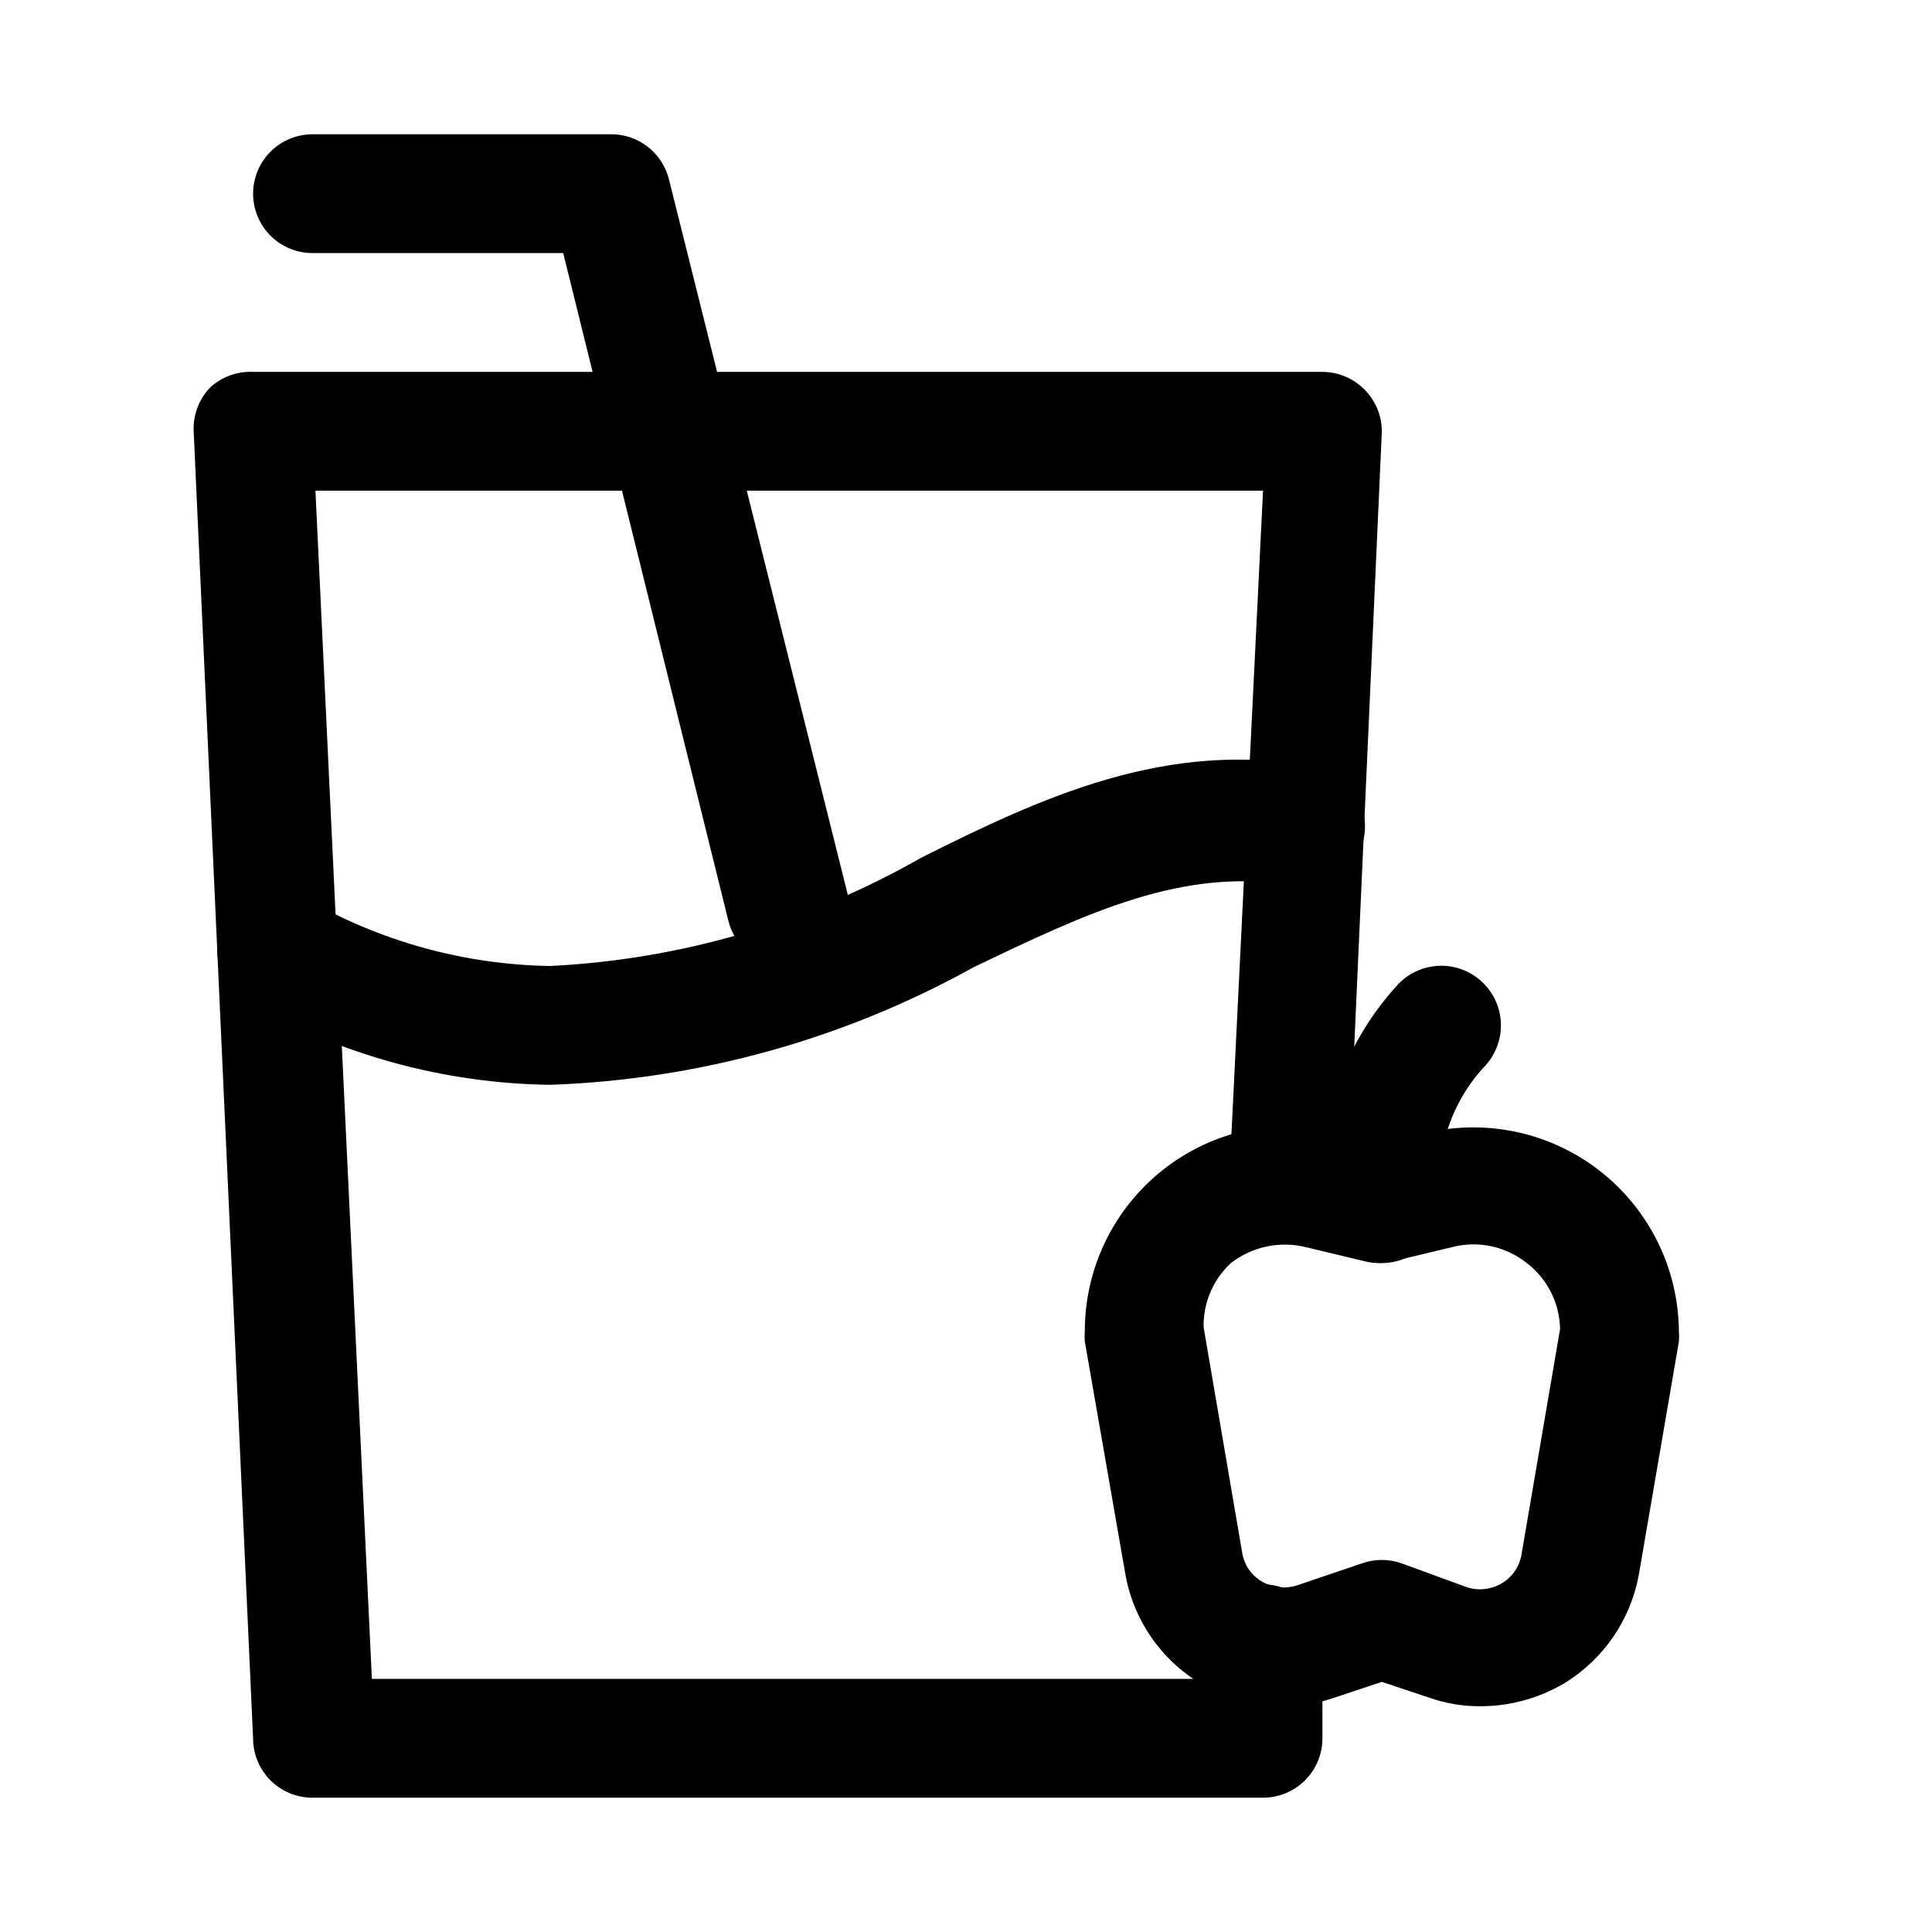
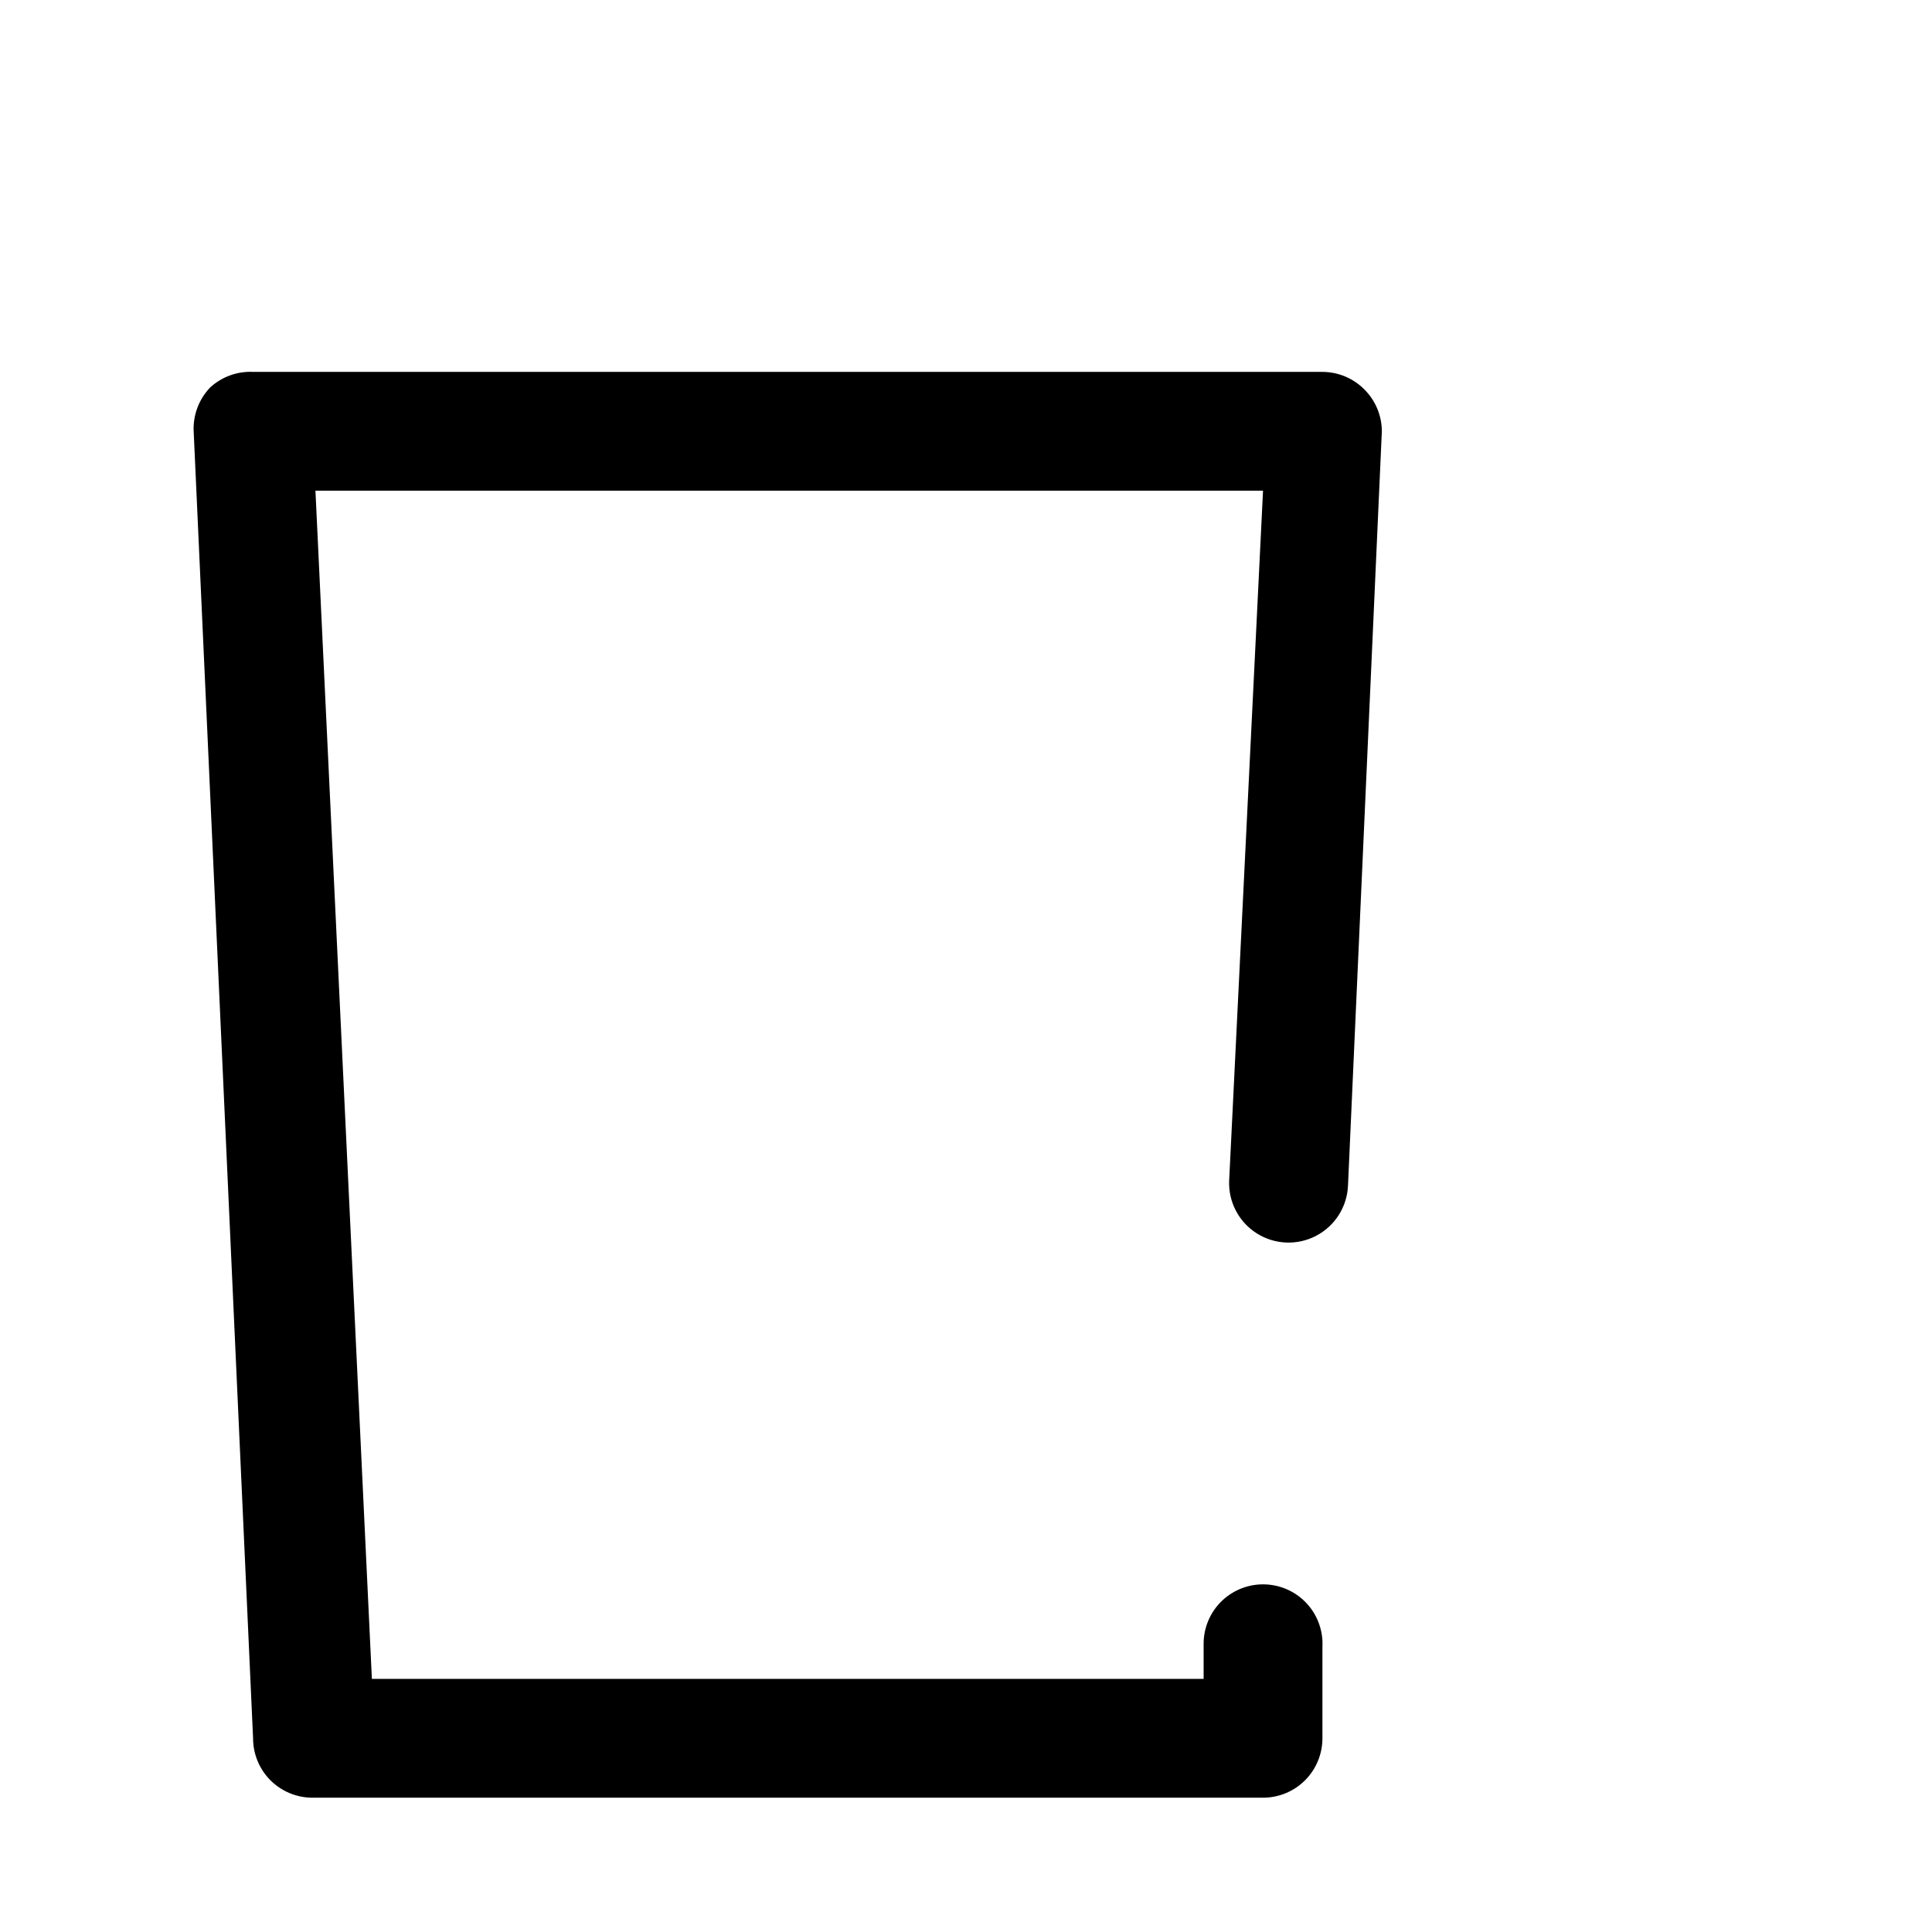
<svg xmlns="http://www.w3.org/2000/svg" fill="#000000" width="800px" height="800px" version="1.1" viewBox="144 144 512 512">
  <g>
    <path d="m478.72 620.41h-251.91c-4.176 0-8.18-1.656-11.133-4.609-2.949-2.953-4.609-6.957-4.609-11.133l-15.742-346.37-0.004-0.004c-0.191-4.324 1.402-8.535 4.41-11.648 3.086-2.816 7.164-4.289 11.336-4.094h283.39c4.289 0.016 8.379 1.777 11.336 4.879 2.816 2.918 4.394 6.812 4.41 10.863l-8.973 199.95c-0.254 5.625-3.488 10.688-8.488 13.281-4.996 2.594-11 2.324-15.742-0.707-4.746-3.031-7.512-8.363-7.258-13.988l8.973-182.79h-251.12l14.957 314.88h220.42v-9.289c-0.008-4.312 1.758-8.441 4.883-11.418s7.336-4.539 11.648-4.324c4.176 0.203 8.102 2.062 10.906 5.16 2.805 3.102 4.262 7.195 4.047 11.371v24.246c0 4.176-1.656 8.18-4.609 11.133-2.953 2.953-6.957 4.609-11.133 4.609z" />
-     <path d="m352.77 400c-3.598 0.102-7.121-1.027-9.984-3.203-2.863-2.18-4.898-5.269-5.758-8.766l-43.77-176.96h-66.441c-5.625 0-10.82-3-13.633-7.871-2.812-4.871-2.812-10.875 0-15.746s8.008-7.871 13.633-7.871h78.723c3.594-0.105 7.121 1.023 9.984 3.203 2.863 2.176 4.898 5.269 5.758 8.762l47.23 188.93h0.004c1.133 4.184 0.488 8.645-1.773 12.34-2.266 3.695-5.953 6.293-10.191 7.184z" />
-     <path d="m289.79 431.49c-28.086-0.375-55.613-7.91-79.98-21.887-3.68-1.996-6.414-5.379-7.598-9.395-1.18-4.019-0.711-8.344 1.301-12.016 2.023-3.656 5.418-6.356 9.434-7.508 4.016-1.152 8.324-0.66 11.98 1.367 19.738 11.41 42.066 17.59 64.863 17.949 34.664-1.711 68.434-11.586 98.559-28.812 31.488-15.742 65.023-31.488 104.23-23.93 5.625 1.012 10.281 4.945 12.219 10.324 1.934 5.379 0.855 11.379-2.836 15.746-3.688 4.363-9.426 6.43-15.051 5.414-29.125-5.195-54.945 7.242-84.859 21.57-34.434 19.113-72.902 29.797-112.26 31.176z" />
-     <path d="m536.34 596.17c-4.555 0.035-9.082-0.707-13.383-2.203l-12.754-4.25-12.754 4.25c-11.738 3.949-24.621 2.562-35.25-3.797s-17.941-17.055-20.012-29.266l-10.703-61.402c-0.078-0.891-0.078-1.785 0-2.676-0.02-16.785 7.703-32.645 20.934-42.98 13.227-10.336 30.48-13.996 46.766-9.918l11.02 3.305 11.02-2.832c16.207-4.059 33.375-0.453 46.582 9.773 13.207 10.227 20.992 25.949 21.117 42.652 0.078 0.891 0.078 1.785 0 2.676l-10.547 61.402c-2.102 12.199-9.398 22.887-19.996 29.285-6.684 3.914-14.293 5.981-22.039 5.981zm-3.465-31.488c3.062 0.941 6.379 0.539 9.133-1.102 2.762-1.629 4.66-4.394 5.195-7.555l10.234-59.828h-0.004c-0.117-6.867-3.367-13.301-8.816-17.477-5.535-4.41-12.816-5.984-19.68-4.25l-15.742 3.777c-2.484 0.613-5.078 0.613-7.559 0l-15.742-3.777c-6.867-1.637-14.105-0.074-19.68 4.25-4.738 4.371-7.375 10.559-7.242 17.004l10.234 59.828h-0.004c0.531 3.16 2.434 5.926 5.195 7.555 2.758 1.625 6.07 2.023 9.133 1.102l17.633-5.984v0.004c3.269-1.105 6.809-1.105 10.078 0z" />
-     <path d="m510.21 478.72c-4.176 0-8.18-1.66-11.133-4.609-2.953-2.953-4.613-6.961-4.613-11.133-1.75-21.461 5.625-42.668 20.312-58.414 3.992-3.992 9.812-5.551 15.27-4.09 5.453 1.461 9.715 5.723 11.176 11.18 1.465 5.453-0.098 11.273-4.09 15.27-8.902 9.754-13 22.969-11.18 36.055 0 4.172-1.656 8.18-4.609 11.133-2.953 2.949-6.957 4.609-11.133 4.609z" />
  </g>
</svg>